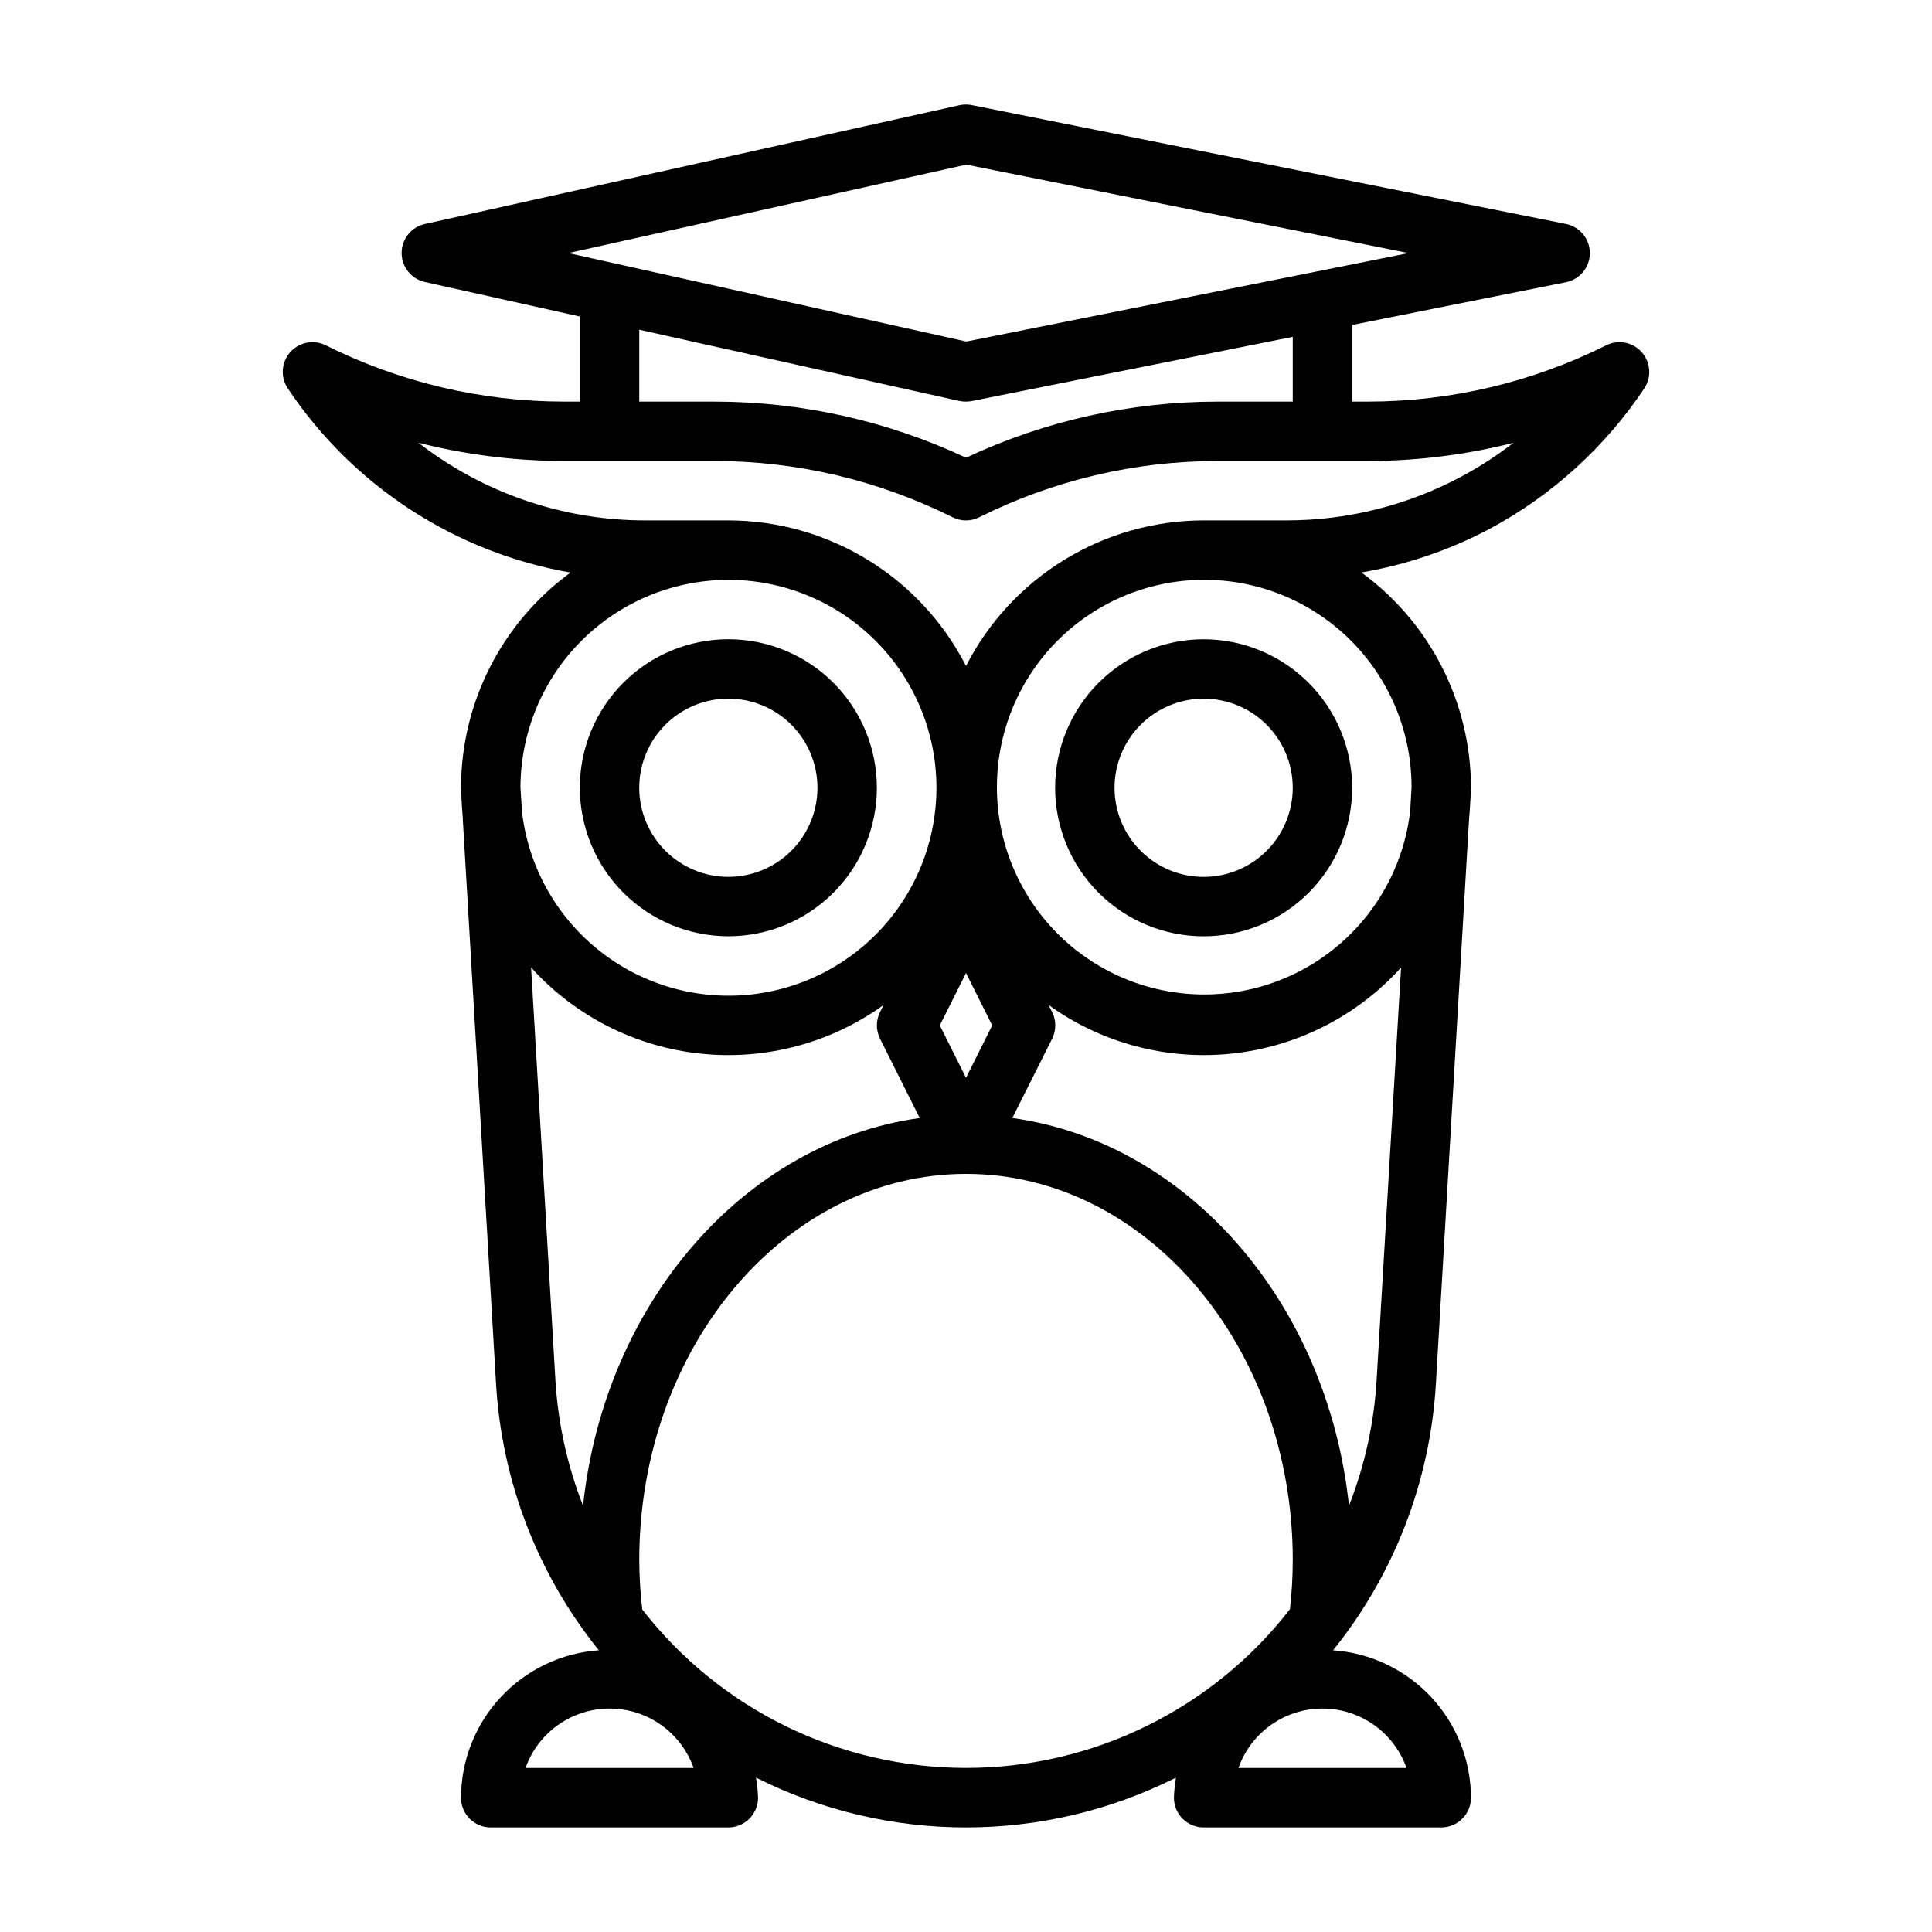
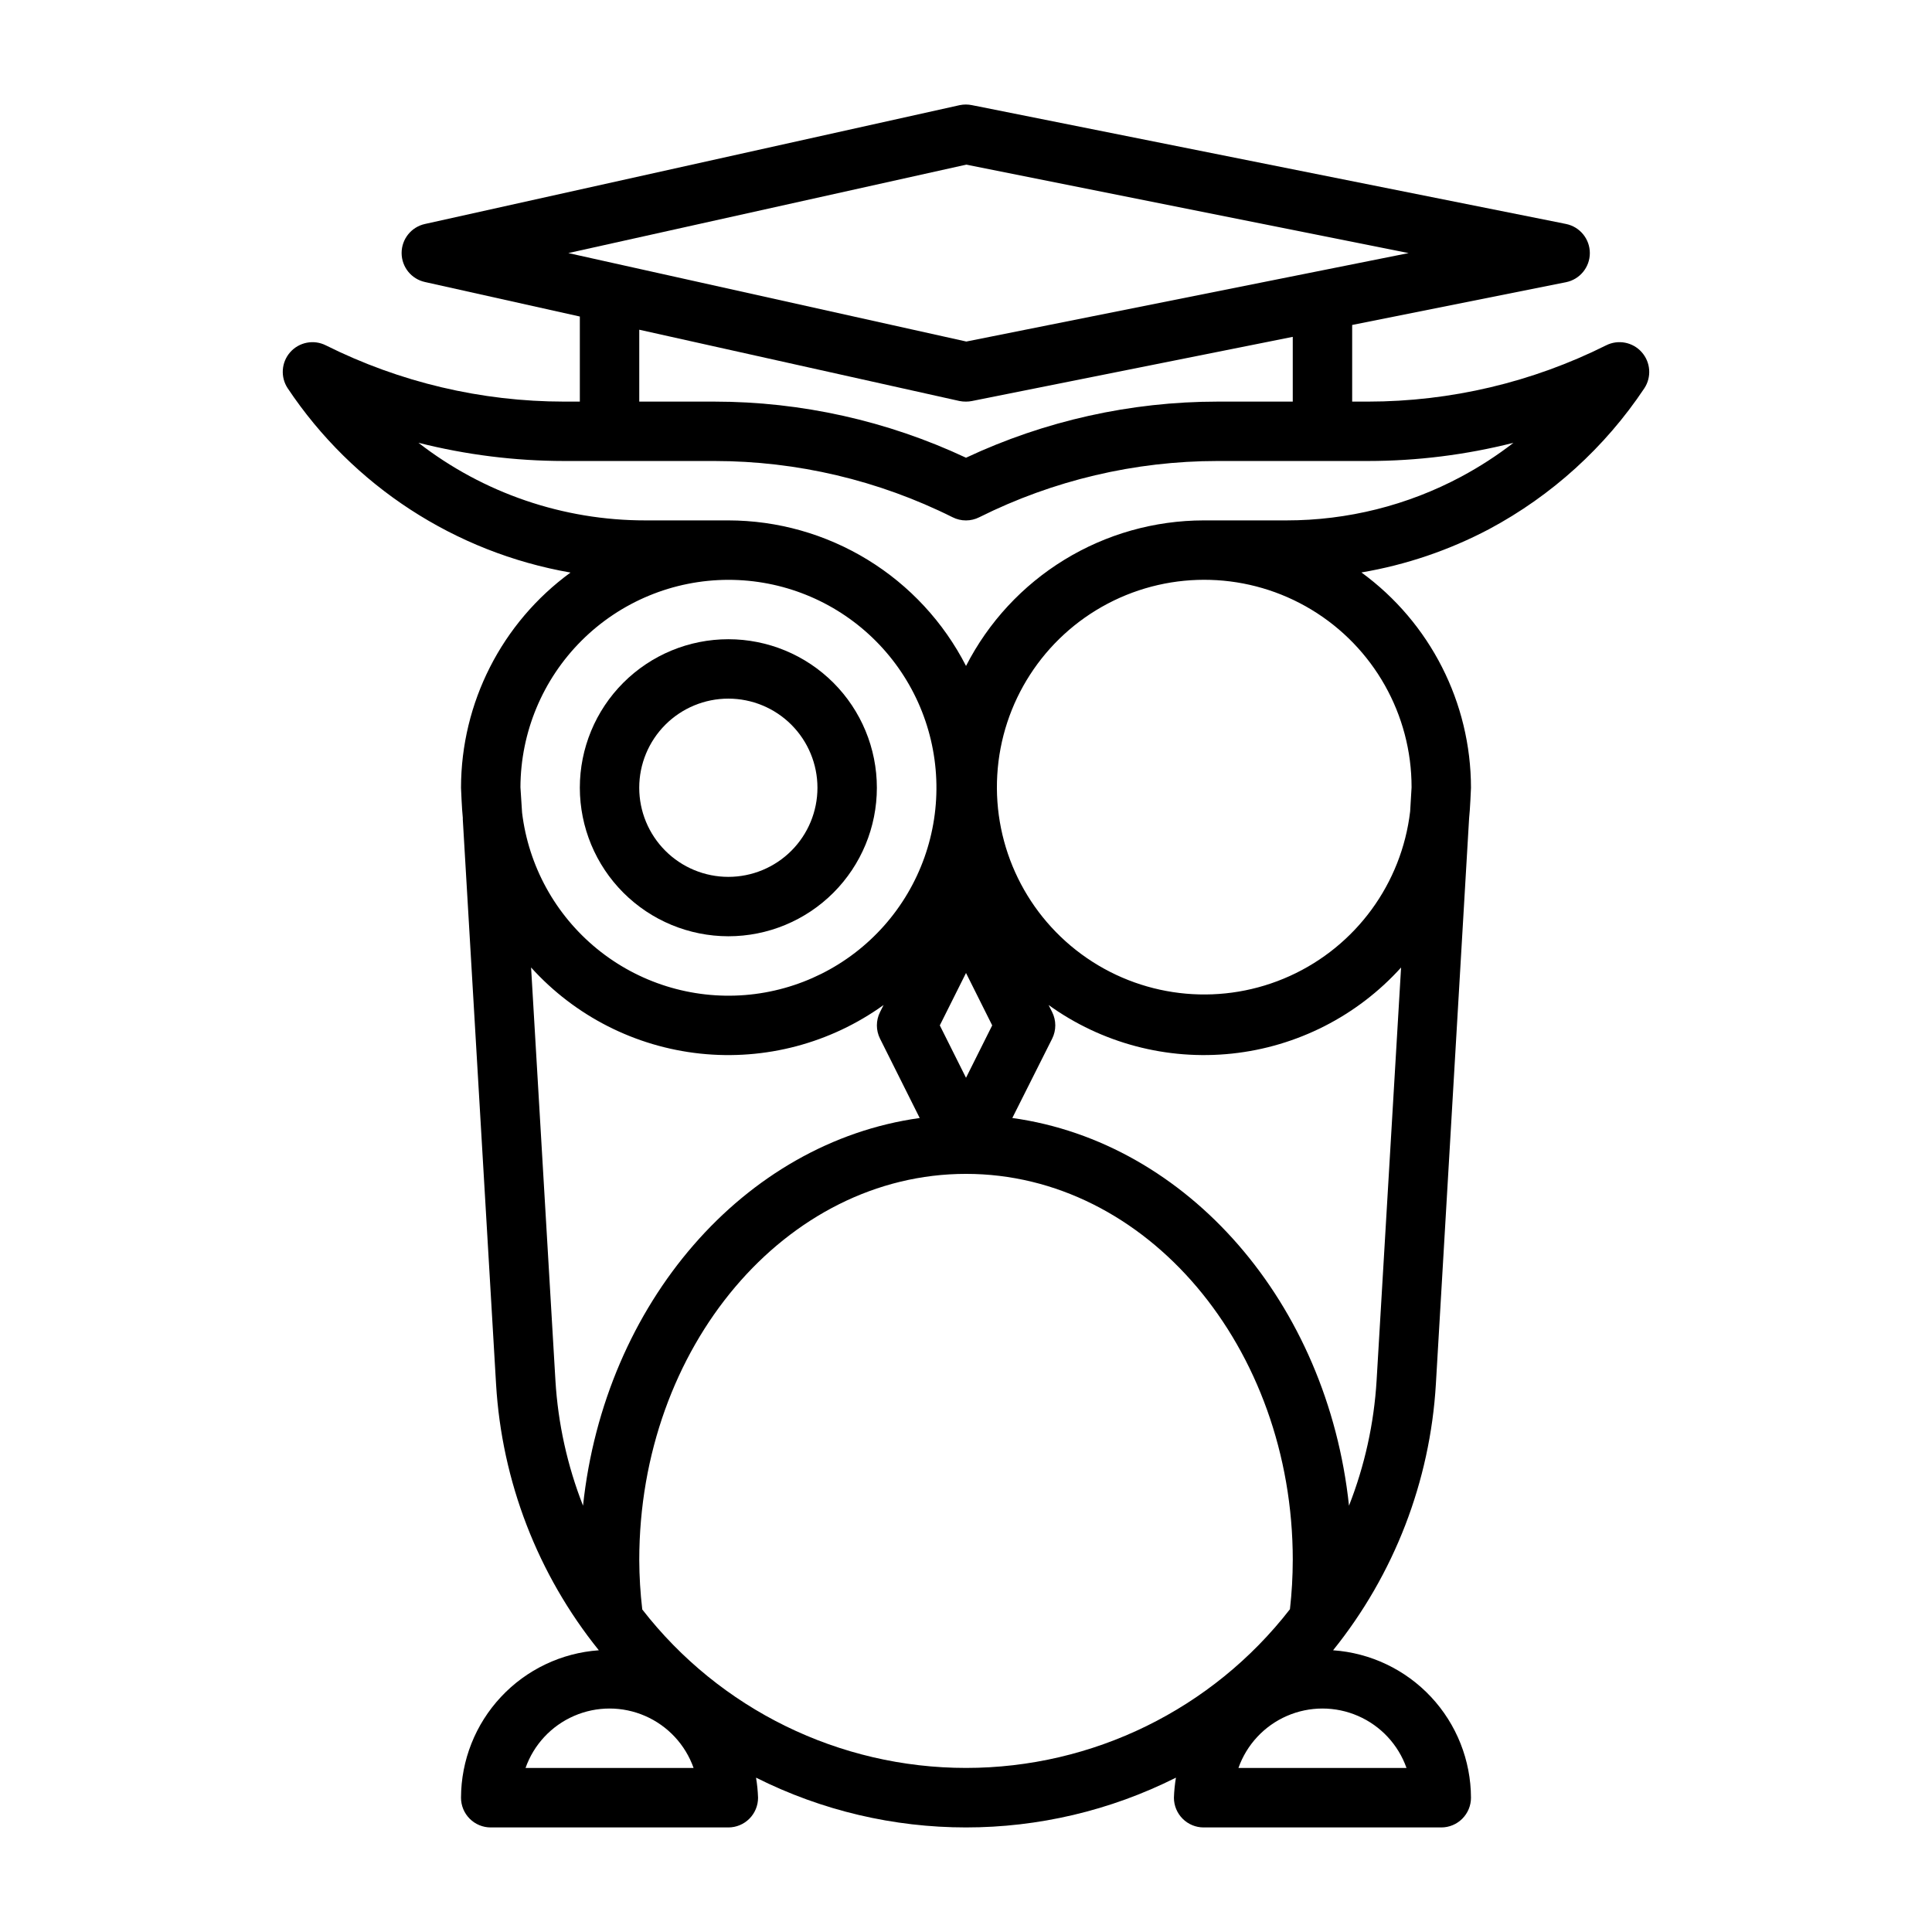
<svg xmlns="http://www.w3.org/2000/svg" fill="#000000" width="800px" height="800px" version="1.1" viewBox="144 144 512 512">
  <g>
    <path d="m579.08 237.34c-2.367-2.684-6.25-3.43-9.445-1.82-19.602 9.797-41.211 14.898-63.125 14.91h-4.172v-20.309l56.68-11.336h-0.004c3.672-0.746 6.309-3.973 6.309-7.715 0-3.742-2.637-6.969-6.309-7.715l-157.44-31.488h0.004c-1.074-0.223-2.18-0.223-3.254 0l-141.7 31.488c-3.617 0.789-6.191 3.988-6.191 7.691 0 3.699 2.574 6.902 6.191 7.691l41.039 9.145v22.547h-4.176c-21.918-0.008-43.531-5.113-63.141-14.91-3.191-1.605-7.07-0.859-9.438 1.816-2.367 2.68-2.633 6.617-0.645 9.59 17.246 25.836 44.324 43.473 74.926 48.809-18.215 13.297-28.992 34.48-29.016 57.031 0 0.148 0.227 5.723 0.473 7.949v0.457l8.816 149.65c1.523 25.766 11.043 50.418 27.234 70.52-9.895 0.695-19.164 5.113-25.938 12.363-6.777 7.246-10.559 16.789-10.586 26.711 0 2.09 0.828 4.09 2.305 5.566 1.477 1.477 3.477 2.309 5.566 2.309h62.977c2.086 0 4.09-0.832 5.566-2.309 1.477-1.477 2.305-3.477 2.305-5.566-0.059-1.781-0.238-3.562-0.535-5.32 35.008 17.59 76.27 17.59 111.28 0-0.297 1.758-0.477 3.539-0.535 5.32 0 2.09 0.832 4.09 2.309 5.566 1.473 1.477 3.477 2.309 5.566 2.309h62.977-0.004c2.09 0 4.09-0.832 5.566-2.309 1.477-1.477 2.309-3.477 2.309-5.566-0.031-9.922-3.816-19.469-10.594-26.719-6.777-7.246-16.051-11.664-25.949-12.355 16.191-20.102 25.711-44.754 27.238-70.52l8.809-149.99c0.258-2.231 0.496-7.914 0.496-8.062-0.023-22.562-10.809-43.762-29.035-57.062 11.824-2.008 23.25-5.887 33.852-11.488 16.566-8.855 30.688-21.668 41.109-37.297 1.977-2.973 1.699-6.906-0.672-9.578zm-178.99-49.711 117.21 23.441-117.21 23.441-105.48-23.441zm-86.68 43.75 84.883 18.895c0.562 0.109 1.137 0.164 1.711 0.156 0.527 0 1.055-0.051 1.574-0.156l85.016-17.004v17.16h-19.914c-23.047 0.012-45.809 5.086-66.676 14.871-20.867-9.785-43.633-14.859-66.676-14.871h-19.918zm23.617 66.285c14.234-0.012 27.922 5.488 38.191 15.344 10.273 9.859 16.328 23.309 16.902 37.531 0.578 14.227-4.375 28.121-13.816 38.773-9.441 10.656-22.641 17.242-36.828 18.383-14.191 1.137-28.273-3.258-39.293-12.27-11.02-9.012-18.125-21.938-19.828-36.07l-0.434-6.731c0.055-14.586 5.883-28.555 16.207-38.855 10.328-10.301 24.312-16.09 38.898-16.105zm62.977 131.96-6.945-13.887 6.945-13.887 6.941 13.887zm-115.26-29.23c11.617 12.863 27.57 20.984 44.809 22.82 17.234 1.836 34.539-2.75 48.605-12.875l-0.945 1.883 0.004-0.004c-1.109 2.215-1.109 4.824 0 7.039l10.516 21.027c-46.547 6.465-83.523 49.066-89.223 102.74v-0.004c-4.156-10.59-6.625-21.766-7.312-33.125zm-1.473 212.14c2.18-6.18 6.832-11.18 12.844-13.793 6.012-2.617 12.84-2.617 18.848 0 6.012 2.613 10.664 7.613 12.848 13.793zm30.93-42.074c-0.508-4.324-0.77-8.676-0.789-13.031 0-56.426 38.848-102.34 86.594-102.34 47.742 0 86.594 45.91 86.594 102.34h-0.004c-0.004 4.356-0.254 8.703-0.746 13.031-20.578 26.531-52.27 42.059-85.844 42.059-33.578 0-65.27-15.527-85.848-42.059zm202.54 42.074h-44.543c2.184-6.18 6.836-11.18 12.848-13.793 6.012-2.617 12.836-2.617 18.848 0 6.012 2.613 10.664 7.613 12.848 13.793zm-7.93-102.64c-0.688 11.359-3.152 22.535-7.312 33.125-5.699-53.672-42.676-96.273-89.223-102.74l10.559-21.023c1.105-2.215 1.105-4.824 0-7.039l-0.945-1.883v0.004c14.066 10.125 31.371 14.707 48.602 12.875 17.234-1.832 33.188-9.953 44.809-22.812zm9.273-157.26-0.379 6.398c-2.25 19.117-14.344 35.66-31.875 43.609-17.531 7.949-37.945 6.148-53.809-4.754-15.867-10.902-24.871-29.309-23.734-48.527 1.133-19.215 12.242-36.434 29.277-45.395 17.039-8.957 37.523-8.348 53.996 1.609 16.473 9.957 26.535 27.809 26.523 47.059zm13.129-82.301h0.004c-14.238 7.606-30.133 11.582-46.273 11.578h-21.961c-13.031 0.016-25.805 3.629-36.914 10.434-11.109 6.805-20.129 16.539-26.062 28.141-5.938-11.602-14.957-21.336-26.066-28.141-11.109-6.805-23.883-10.418-36.91-10.434h-21.965c-21.785 0.023-42.961-7.215-60.172-20.57 12.609 3.191 25.566 4.812 38.57 4.828h39.832c21.922 0.008 43.535 5.113 63.145 14.906 2.227 1.125 4.856 1.125 7.082 0 19.613-9.797 41.234-14.902 63.16-14.906h39.832c13.008-0.008 25.961-1.625 38.57-4.82-4.363 3.379-9.008 6.383-13.875 8.984z" />
    <path d="m337.02 392.12c10.438 0 20.449-4.144 27.832-11.527 7.379-7.383 11.527-17.391 11.527-27.832 0-10.438-4.148-20.449-11.527-27.832-7.383-7.379-17.395-11.527-27.832-11.527-10.441 0-20.453 4.148-27.832 11.527-7.383 7.383-11.527 17.395-11.527 27.832 0.012 10.438 4.16 20.441 11.539 27.82 7.379 7.379 17.383 11.527 27.82 11.539zm0-62.977c6.262 0 12.27 2.488 16.699 6.918 4.426 4.43 6.914 10.438 6.914 16.699 0 6.266-2.488 12.27-6.914 16.699-4.43 4.43-10.438 6.918-16.699 6.918-6.266 0-12.27-2.488-16.699-6.918-4.43-4.43-6.918-10.434-6.918-16.699 0-6.262 2.488-12.27 6.918-16.699 4.43-4.43 10.434-6.918 16.699-6.918z" />
-     <path d="m462.98 313.41c-10.441 0-20.453 4.148-27.832 11.527-7.383 7.383-11.531 17.395-11.531 27.832 0 10.441 4.148 20.449 11.531 27.832 7.379 7.383 17.391 11.527 27.832 11.527 10.438 0 20.449-4.144 27.828-11.527 7.383-7.383 11.531-17.391 11.531-27.832-0.012-10.434-4.164-20.438-11.543-27.816-7.379-7.379-17.383-11.531-27.816-11.543zm0 62.977c-6.266 0-12.273-2.488-16.699-6.918-4.43-4.43-6.918-10.434-6.918-16.699 0-6.262 2.488-12.27 6.918-16.699 4.426-4.43 10.434-6.918 16.699-6.918 6.262 0 12.27 2.488 16.695 6.918 4.43 4.43 6.918 10.438 6.918 16.699 0 6.266-2.488 12.27-6.918 16.699-4.426 4.43-10.434 6.918-16.695 6.918z" />
  </g>
</svg>